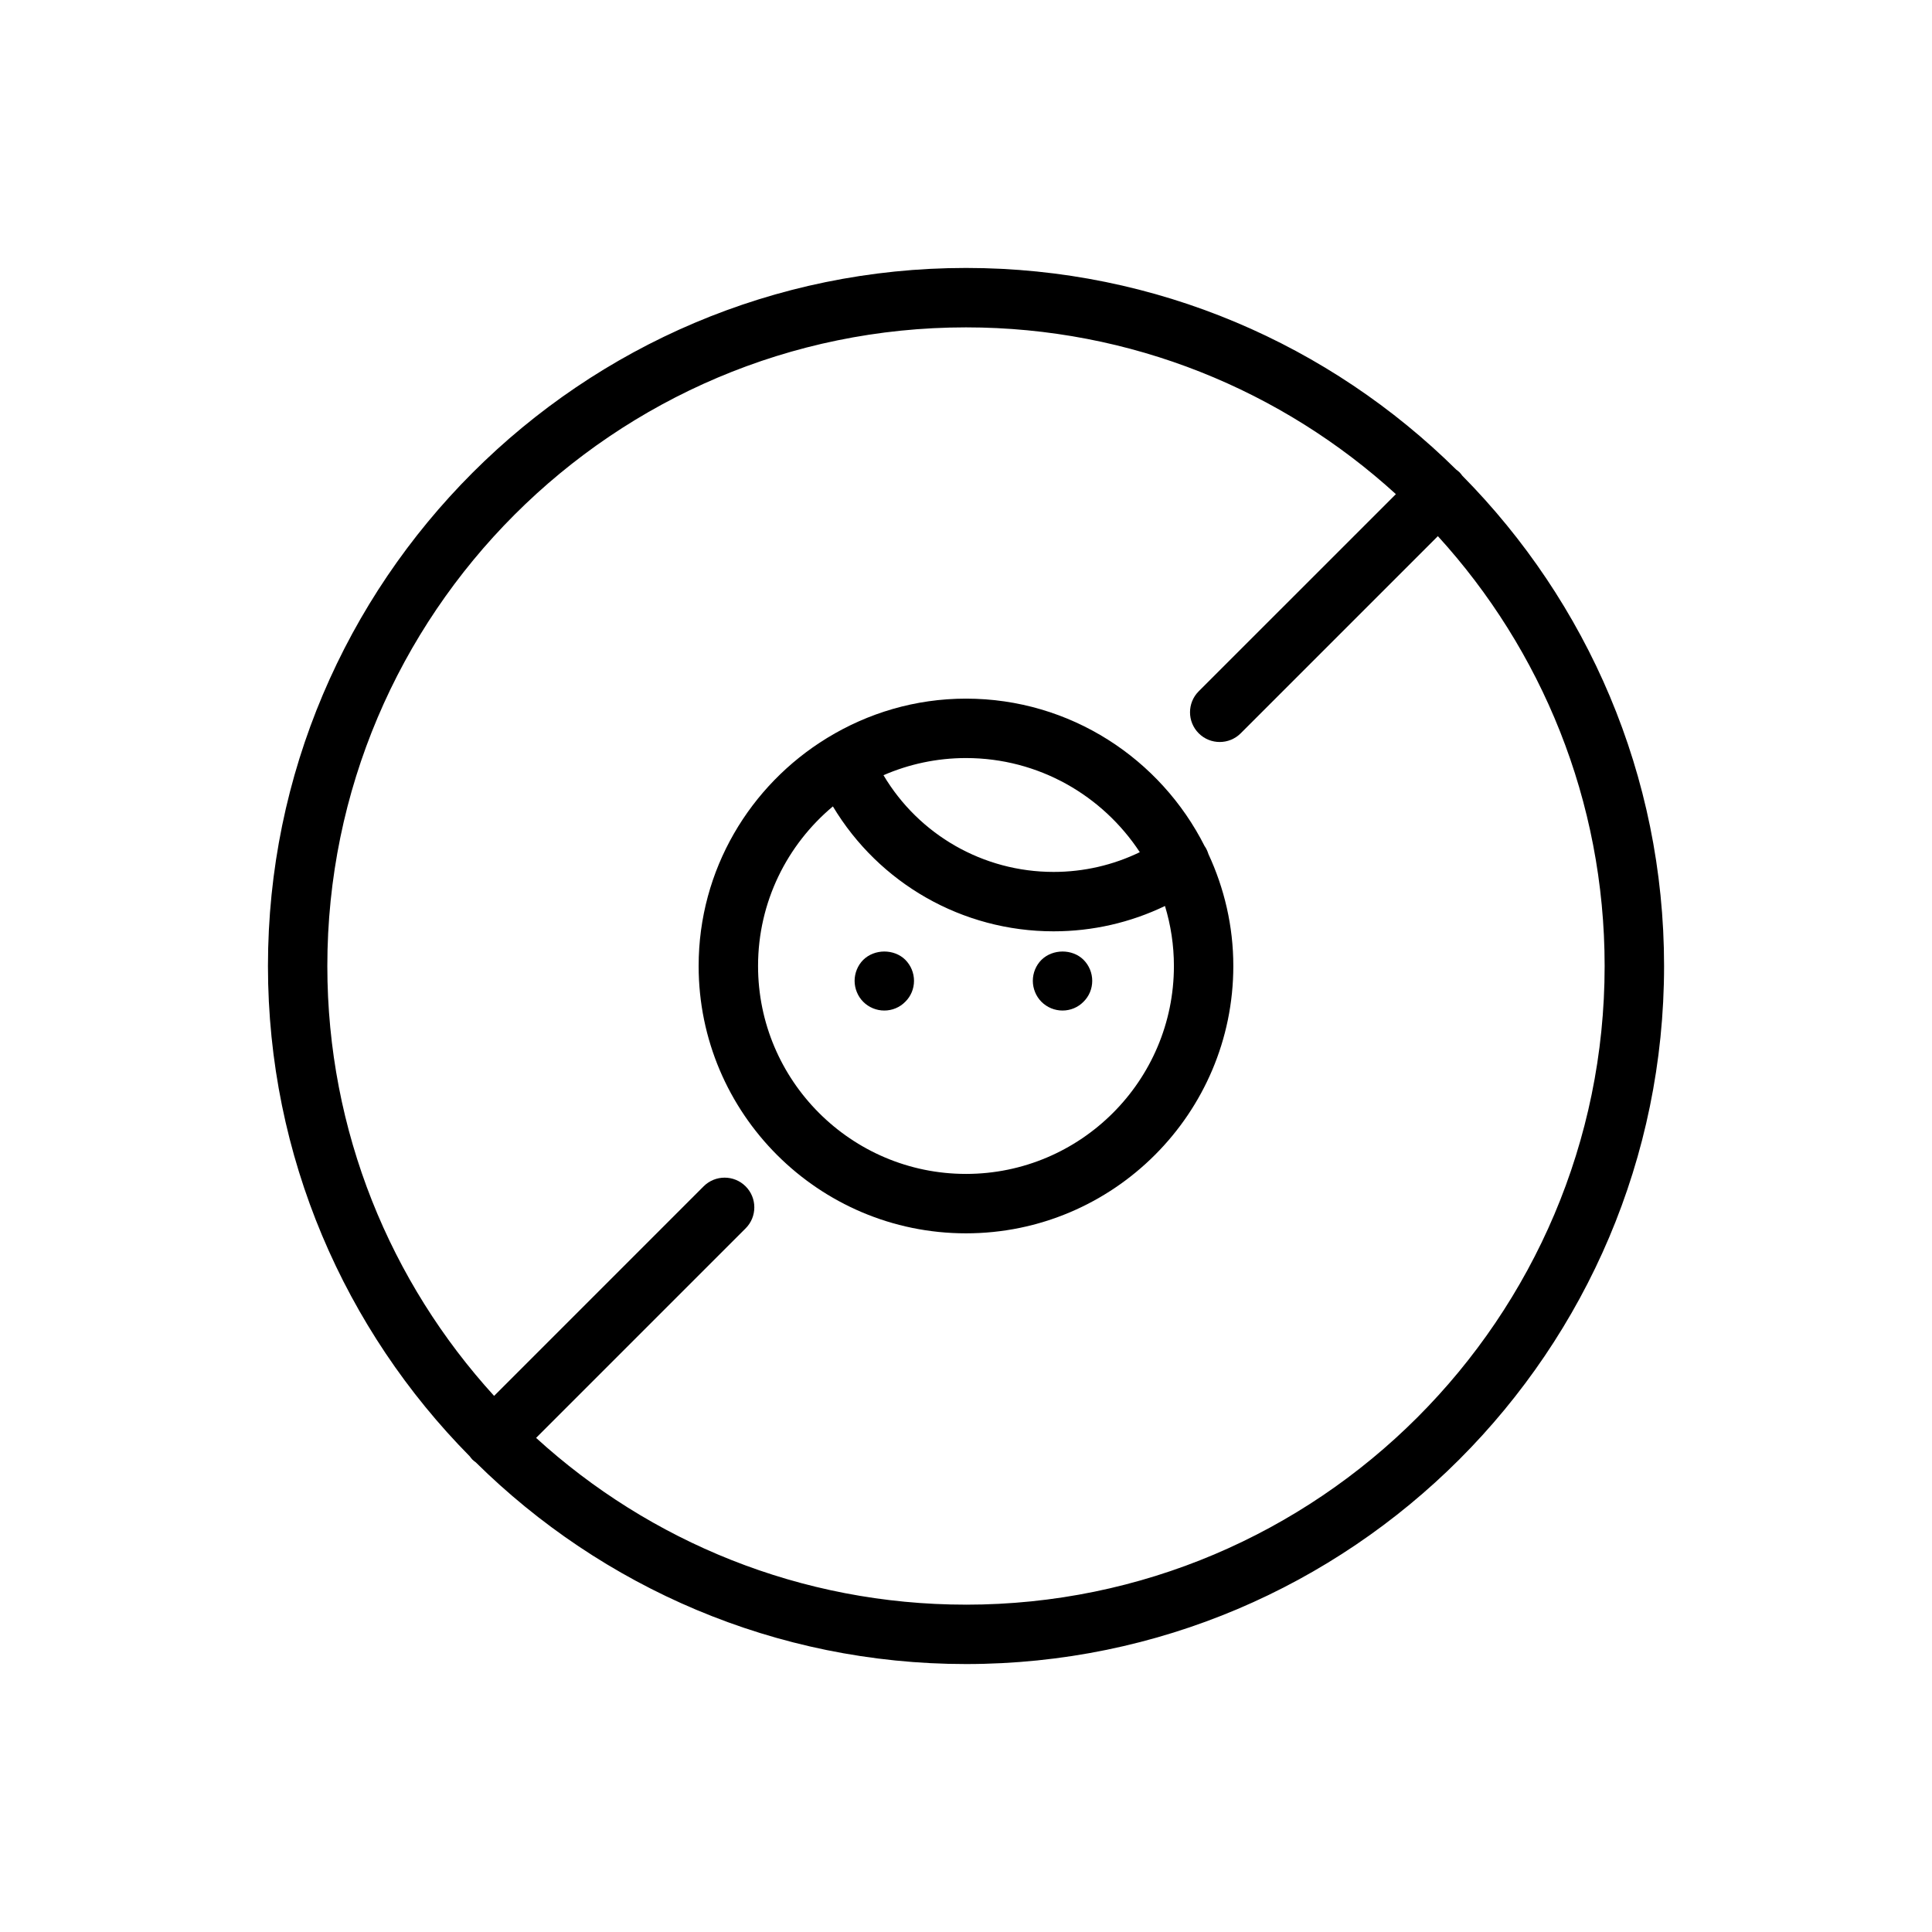
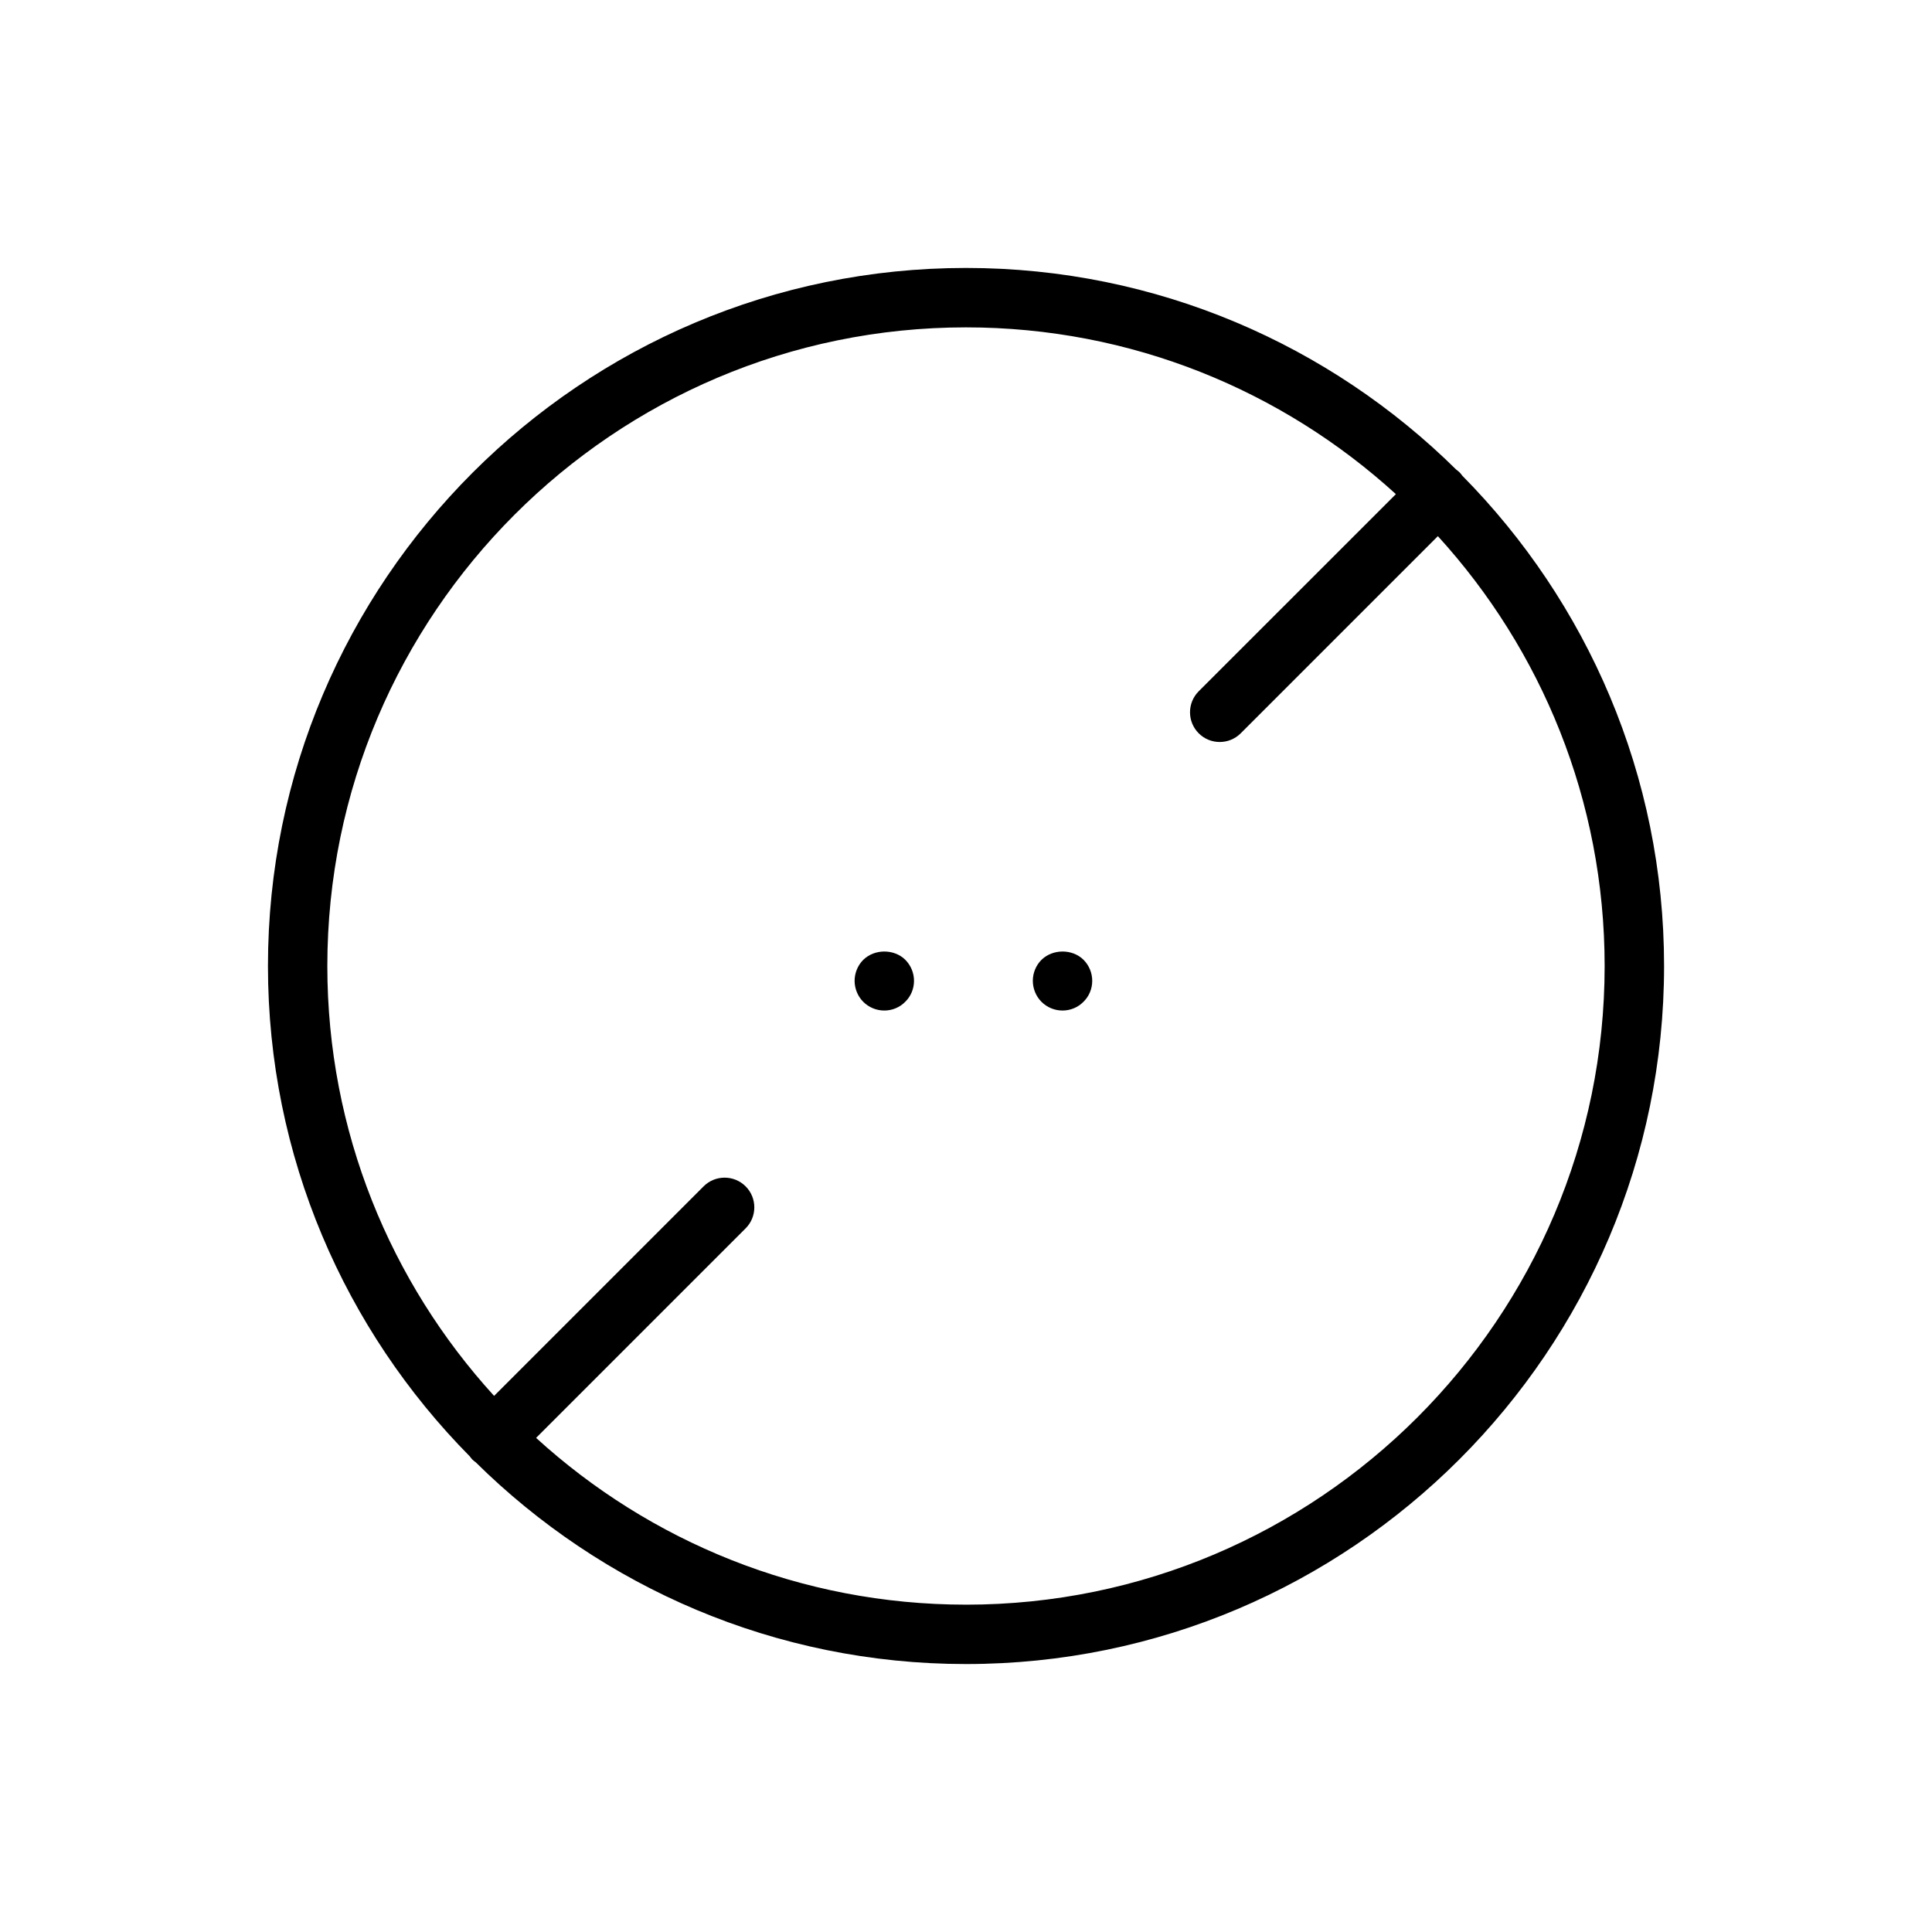
<svg xmlns="http://www.w3.org/2000/svg" fill="#000000" width="800px" height="800px" version="1.1" viewBox="144 144 512 512">
  <g>
-     <path d="m463.33 368.36c-0.023-0.031-0.051-0.059-0.074-0.09-11.664-23.16-35.605-39.125-63.258-39.125-13.453 0-26 3.836-36.727 10.379-0.051 0.035-0.109 0.062-0.16 0.098-20.328 12.469-33.965 34.828-33.965 60.375 0 39.066 31.785 70.848 70.848 70.848 39.066 0 70.848-31.785 70.848-70.848 0-10.602-2.406-20.629-6.598-29.664-0.215-0.684-0.496-1.348-0.914-1.973zm-17.27 1.477c-7.082 3.43-14.852 5.231-22.84 5.231-18.707 0-35.711-9.863-45.086-25.629 6.703-2.914 14.094-4.547 21.863-4.547 19.254 0 36.207 9.941 46.062 24.945zm-46.062 85.262c-30.387 0-55.105-24.719-55.105-55.105 0-16.977 7.727-32.172 19.832-42.289 12.215 20.367 34.25 33.105 58.488 33.105 10.316 0 20.359-2.309 29.52-6.715 1.531 5.043 2.367 10.371 2.367 15.902 0 30.383-24.719 55.102-55.102 55.102z" />
    <path d="m372.76 398.38c-1.457 1.457-2.281 3.504-2.281 5.551s0.828 4.094 2.281 5.551c1.496 1.496 3.504 2.32 5.59 2.32 2.086 0 4.094-0.828 5.551-2.32 1.496-1.457 2.32-3.465 2.32-5.551 0-2.086-0.828-4.094-2.32-5.59-2.953-2.91-8.148-2.91-11.141 0.039z" />
    <path d="m419.99 398.38c-1.457 1.457-2.281 3.465-2.281 5.551 0 2.047 0.828 4.094 2.281 5.551 1.496 1.496 3.504 2.32 5.59 2.32 2.086 0 4.094-0.828 5.551-2.32 1.496-1.457 2.32-3.465 2.32-5.551 0-2.086-0.828-4.094-2.32-5.59-2.953-2.91-8.148-2.91-11.141 0.039z" />
    <path d="m531.52 270.06c-0.223-0.301-0.441-0.598-0.707-0.871-0.273-0.273-0.57-0.488-0.871-0.711-33.434-33.031-79.336-53.469-129.94-53.469-102 0-184.99 82.988-184.99 184.99 0 50.602 20.441 96.508 53.477 129.94 0.223 0.301 0.441 0.598 0.707 0.871 0.273 0.273 0.57 0.488 0.871 0.707 33.43 33.031 79.336 53.473 129.94 53.473 102 0 184.99-82.988 184.99-184.99 0-50.602-20.441-96.508-53.477-129.94zm-131.52 299.19c-43.836 0-83.828-16.754-113.93-44.195l55.527-55.527c3.074-3.074 3.074-8.059 0-11.133-3.07-3.074-8.062-3.074-11.133 0l-55.523 55.531c-27.441-30.094-44.195-70.09-44.195-113.92 0-93.324 75.926-169.25 169.25-169.25 43.836 0 83.828 16.754 113.93 44.195l-52.254 52.246c-3.074 3.074-3.074 8.059 0 11.133 1.535 1.539 3.551 2.305 5.566 2.305s4.031-0.766 5.566-2.305l52.246-52.246c27.441 30.09 44.195 70.086 44.195 113.92 0 93.32-75.926 169.25-169.25 169.25z" />
  </g>
</svg>